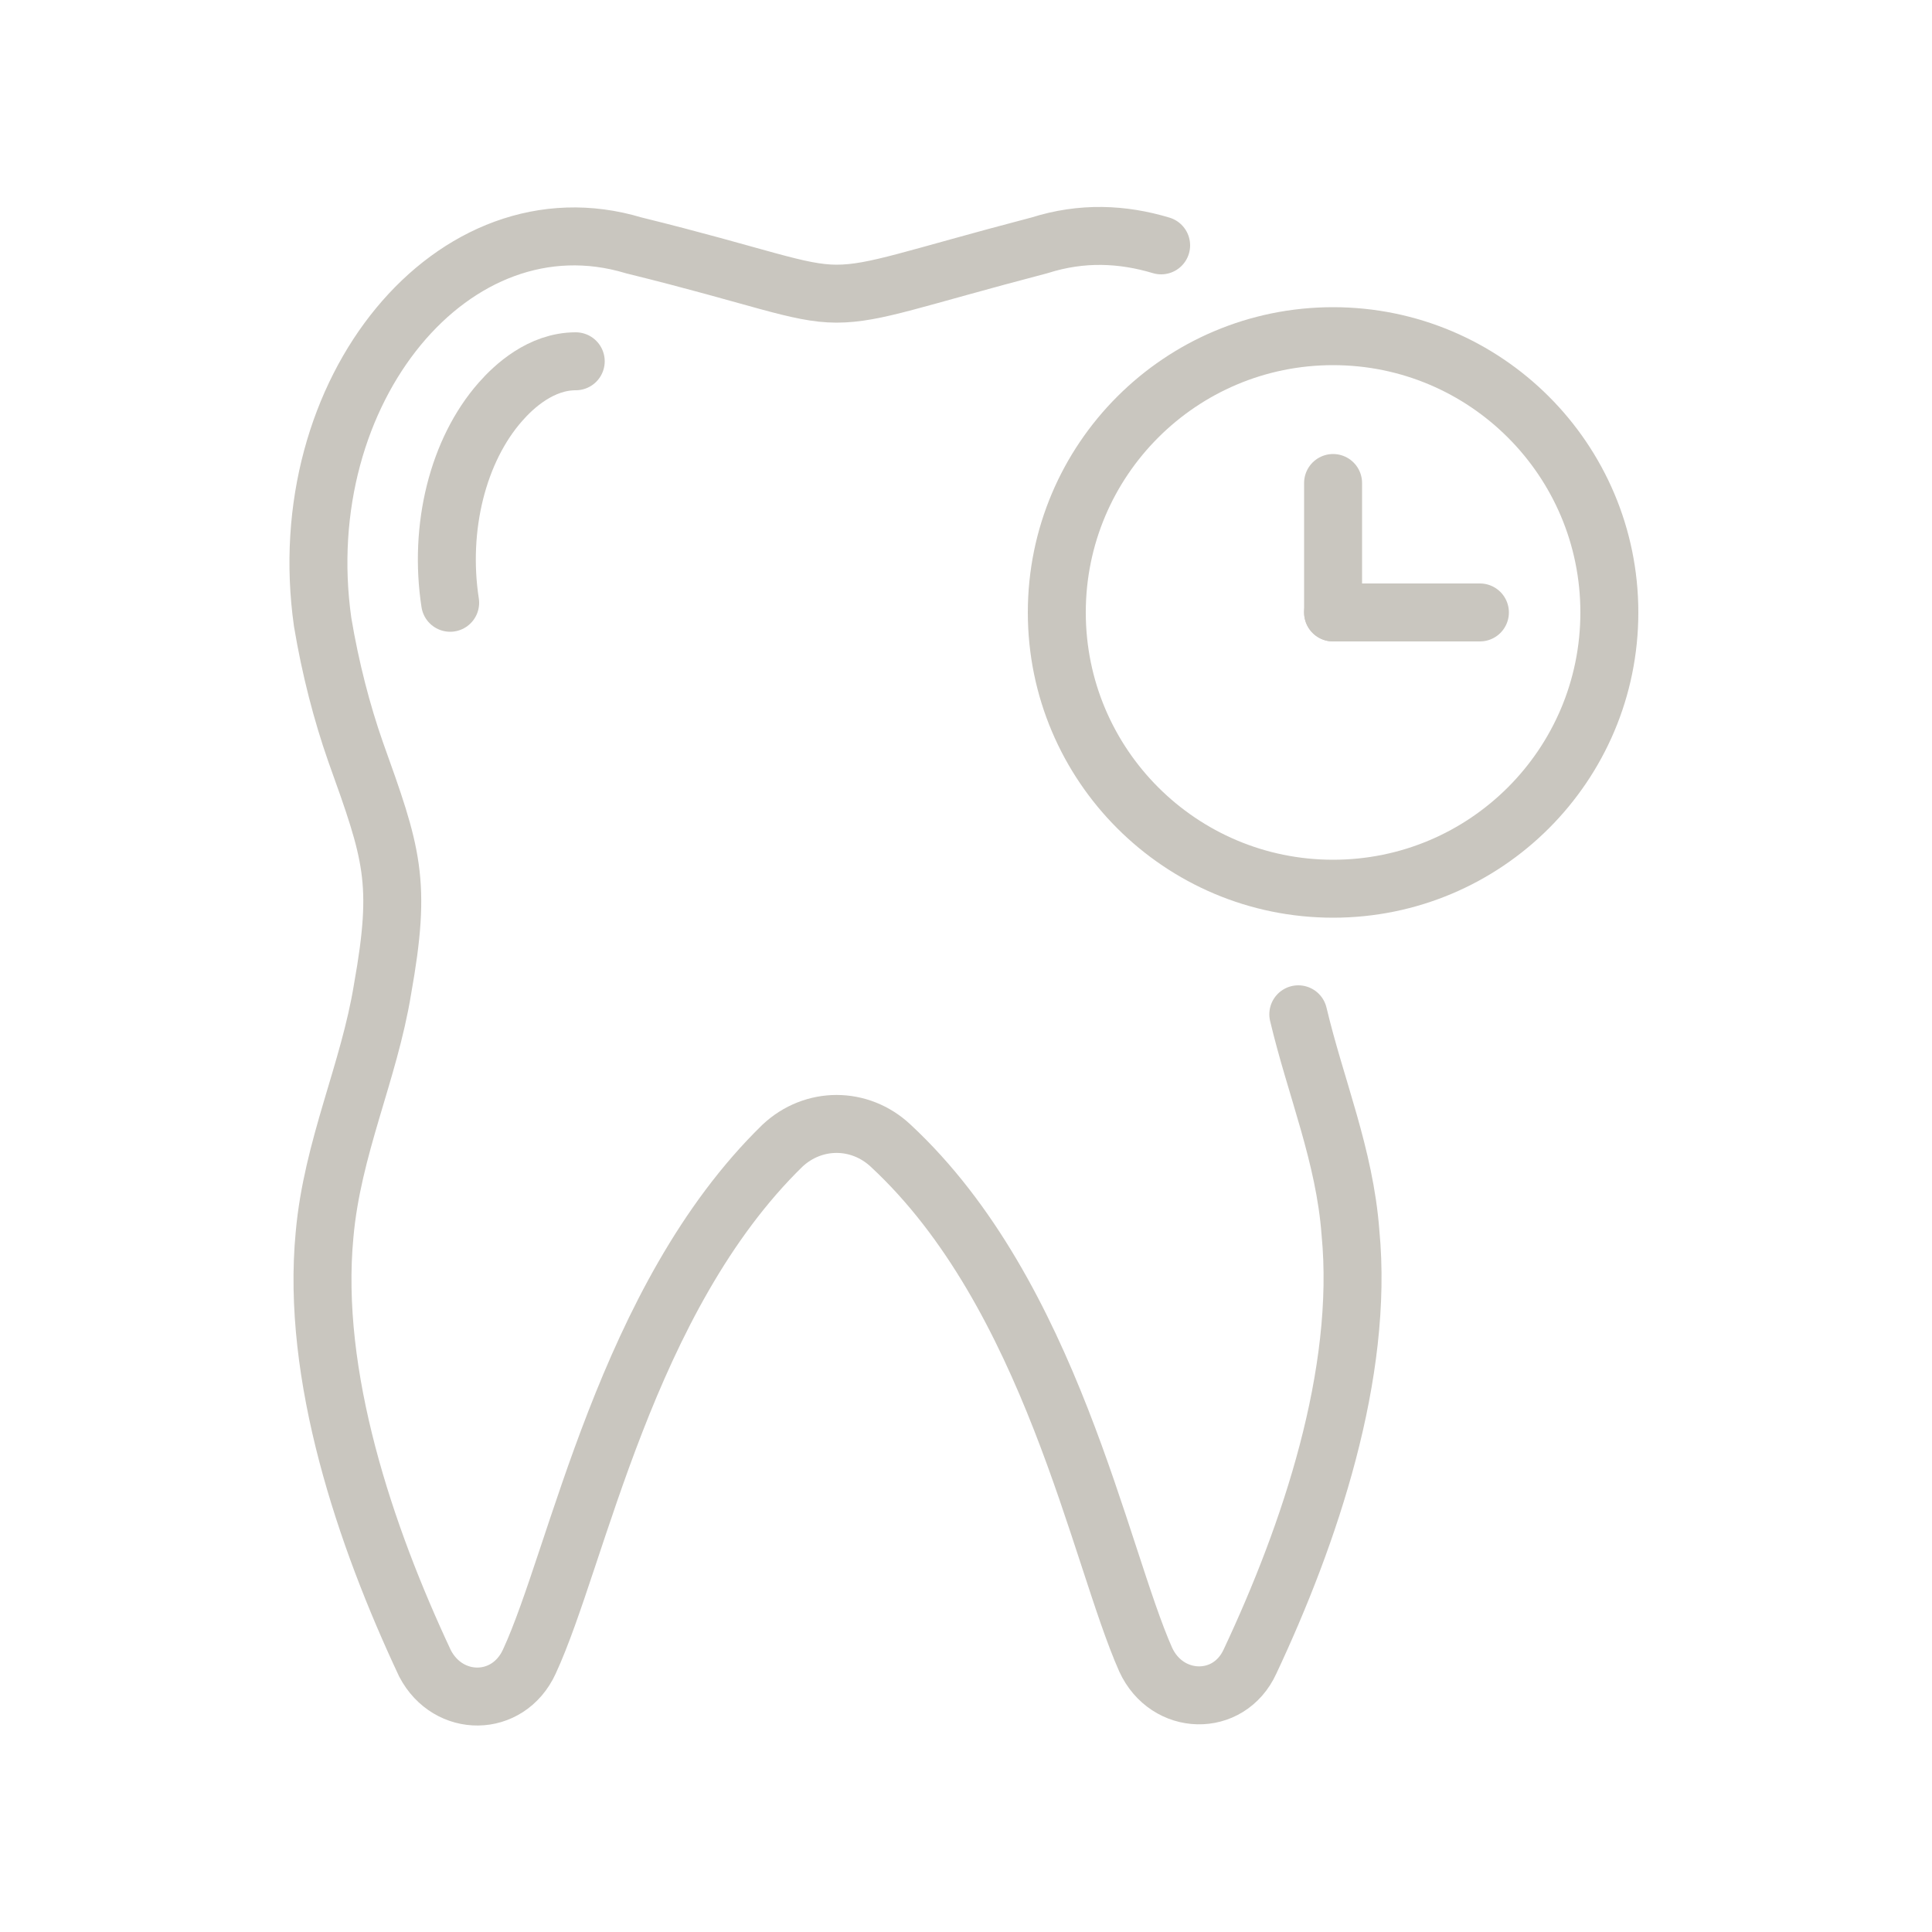
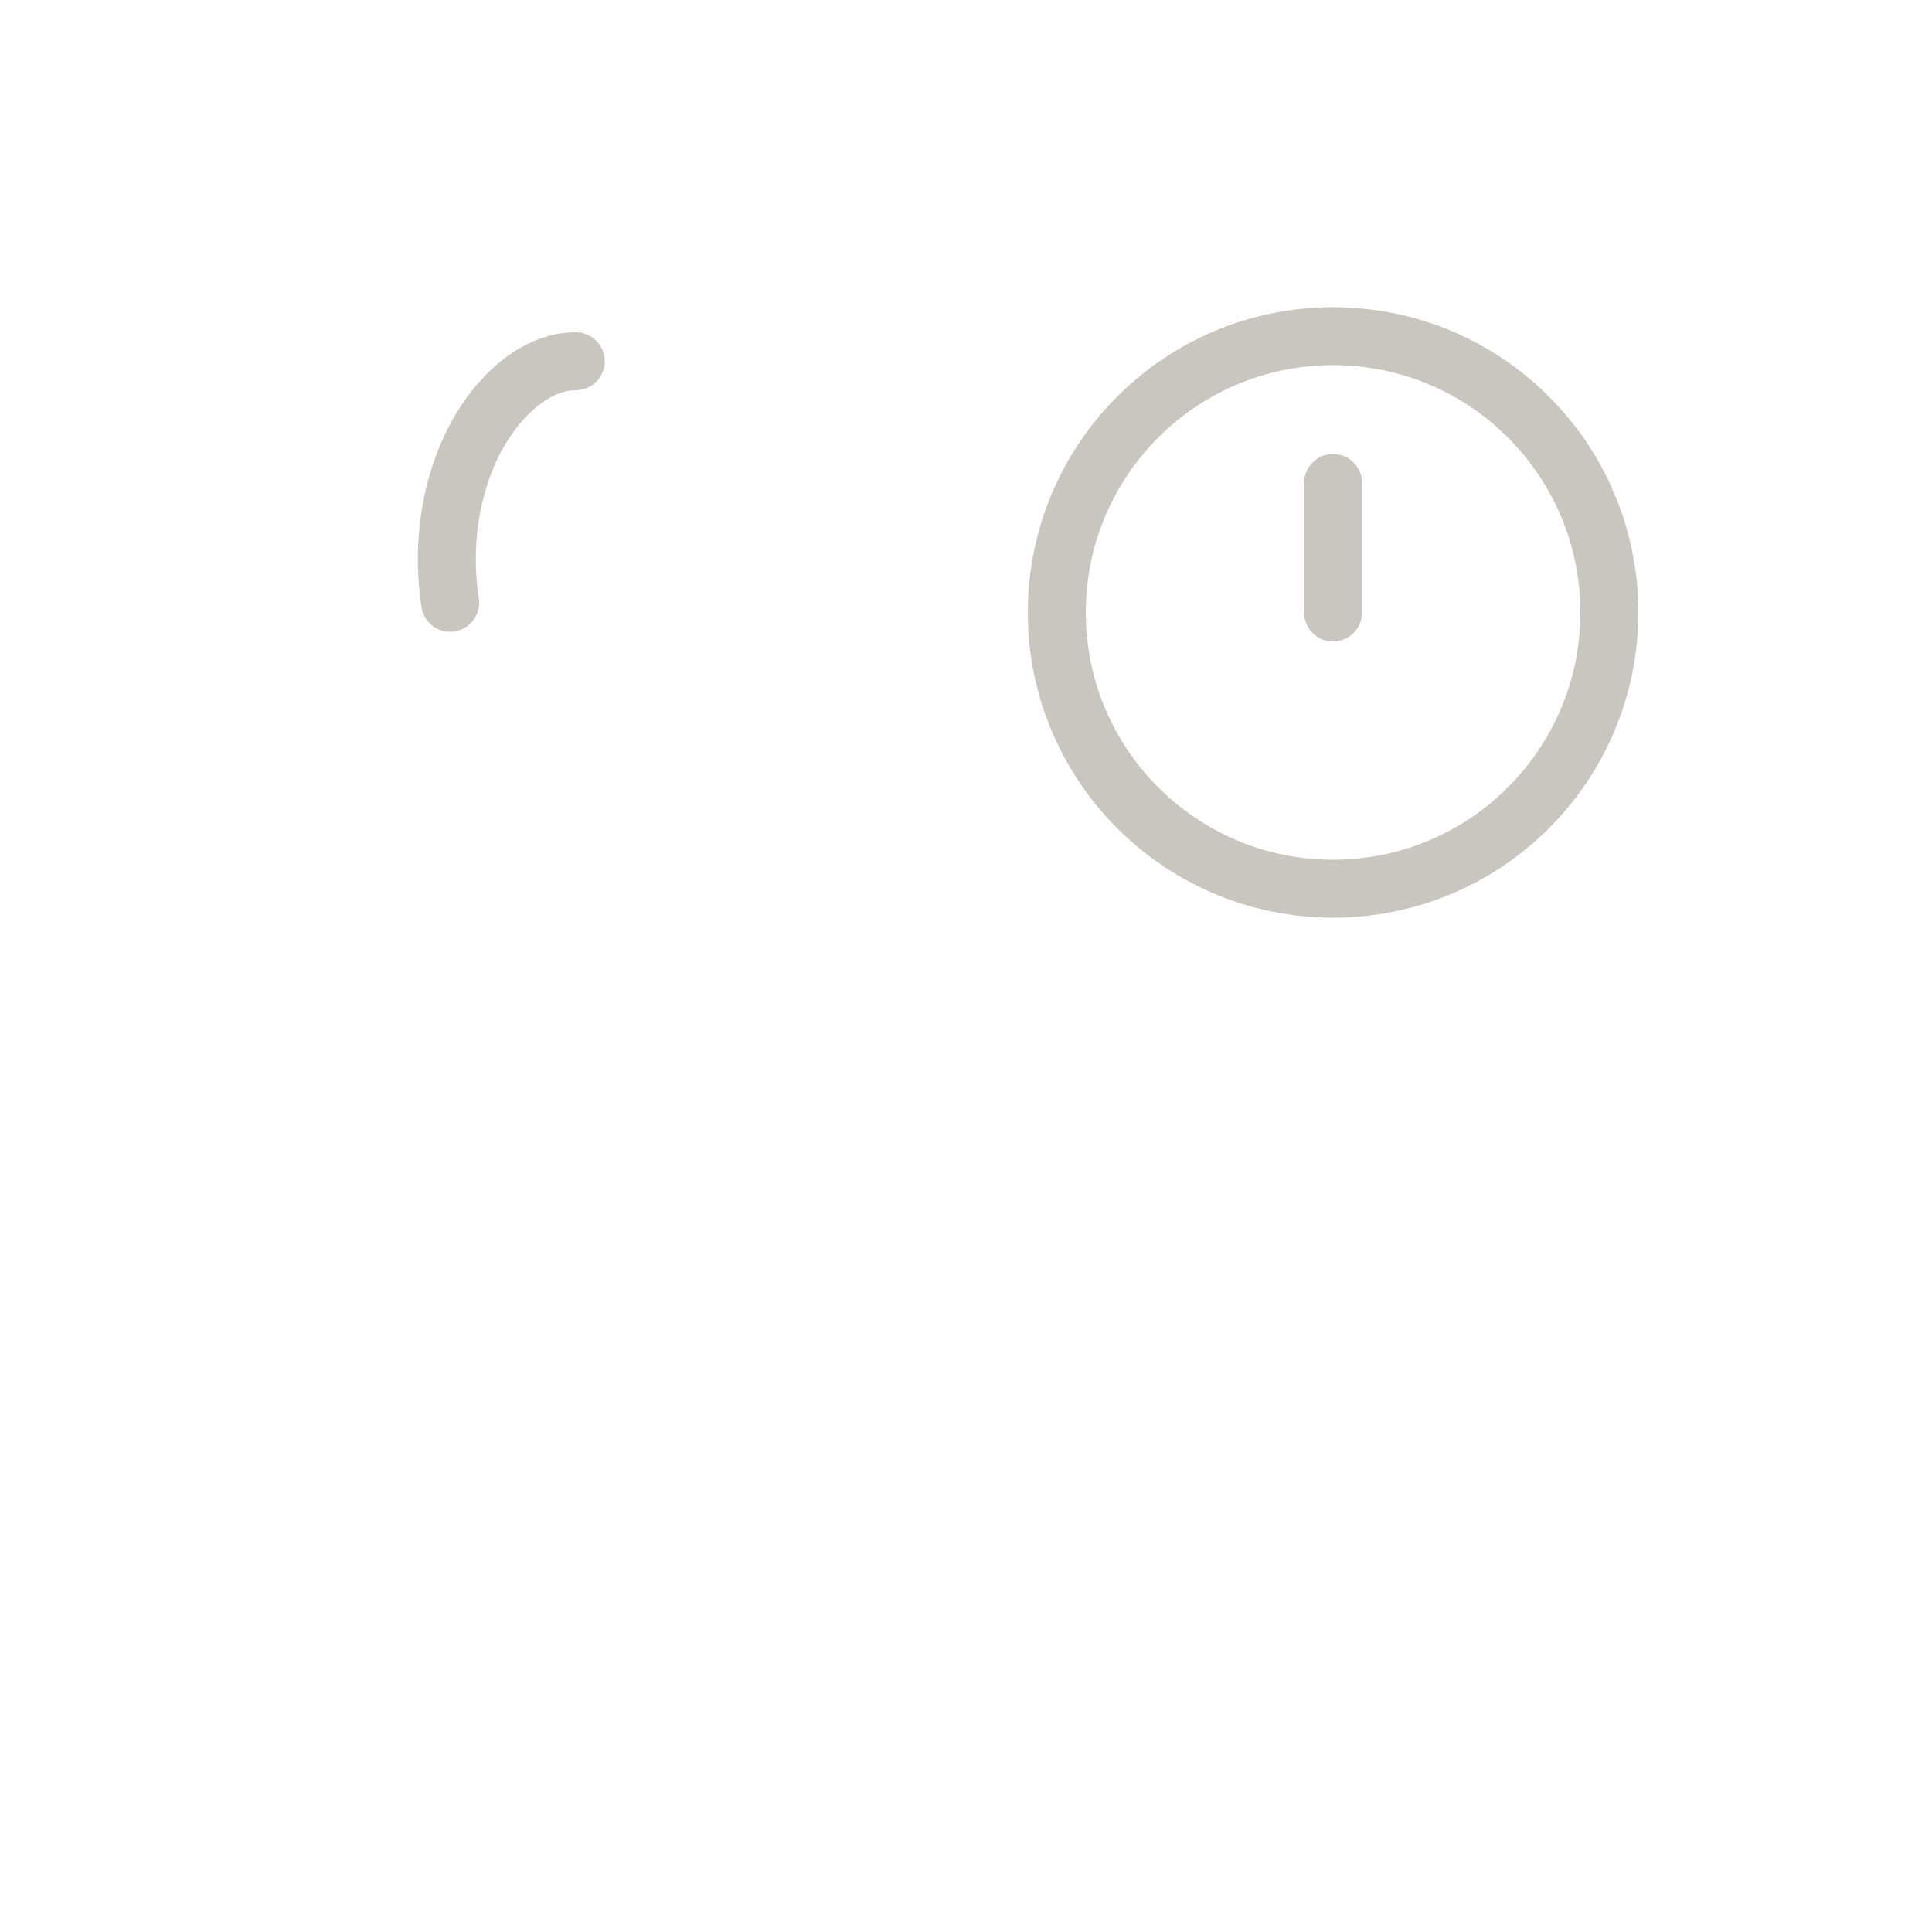
<svg xmlns="http://www.w3.org/2000/svg" version="1.1" id="Layer_1" x="0px" y="0px" viewBox="0 0 100 100" style="enable-background:new 0 0 100 100;" xml:space="preserve">
  <style type="text/css">
	.st0{fill:none;stroke:#C9C6BF;stroke-width:3;stroke-linecap:round;stroke-linejoin:round;stroke-miterlimit:10;}
</style>
  <g>
-     <path class="st0" d="M67.2,52.5c0.9,3.8,2.4,7.3,2.7,11.3c0.7,7.3-2.1,15.6-5.2,22.2c-1.1,2.4-4.3,2.3-5.4-0.1   c-2.4-5.4-4.9-18.9-13.2-26.6c-1.6-1.5-4-1.5-5.6,0C32.4,67.2,29.9,80.6,27.4,86c-1.1,2.4-4.2,2.4-5.4,0.1   c-3.1-6.6-5.9-14.9-5.2-22.2c0.4-4.5,2.3-8.4,3-12.7c1-5.6,0.5-7-1.4-12.3c-0.7-2-1.3-4.3-1.7-6.7c-1.7-12,6.8-22.3,16.1-19.5   c6.5,1.6,8.5,2.5,10.5,2.5c2,0,4-0.8,10.5-2.5c2.2-0.7,4.3-0.6,6.3,0" />
    <path class="st0" d="M29.8,18.7c-1.8,0-3.2,1.3-3.9,2.1c-2.2,2.5-3.2,6.5-2.6,10.4" />
    <g>
      <circle class="st0" cx="69" cy="31.7" r="14.3" />
      <line class="st0" x1="69" y1="31.7" x2="69" y2="25" />
-       <line class="st0" x1="69" y1="31.7" x2="76.6" y2="31.7" />
    </g>
  </g>
</svg>